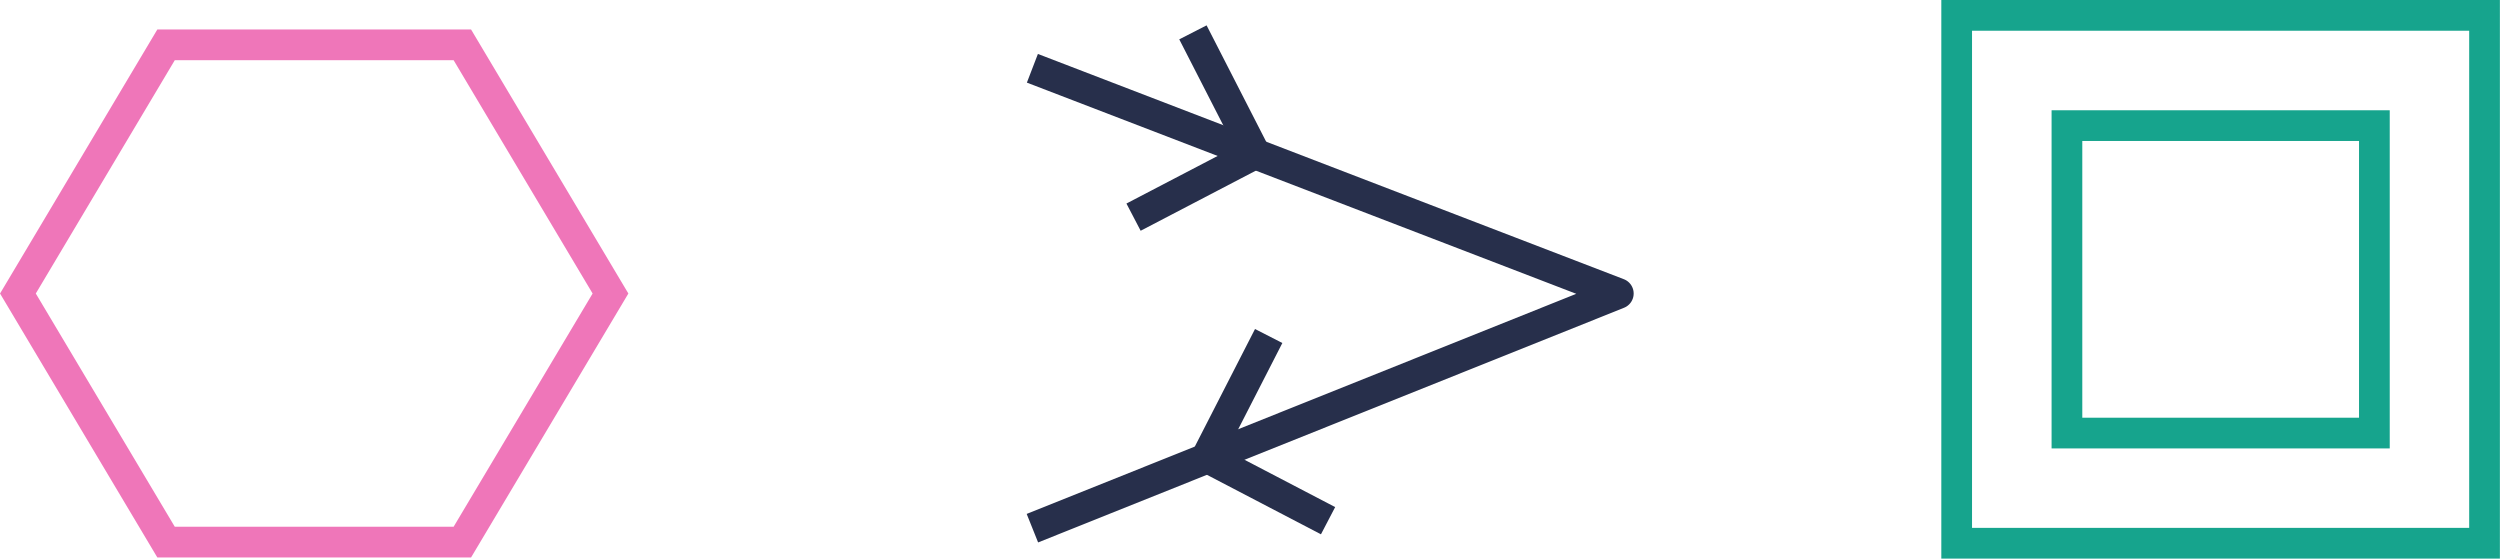
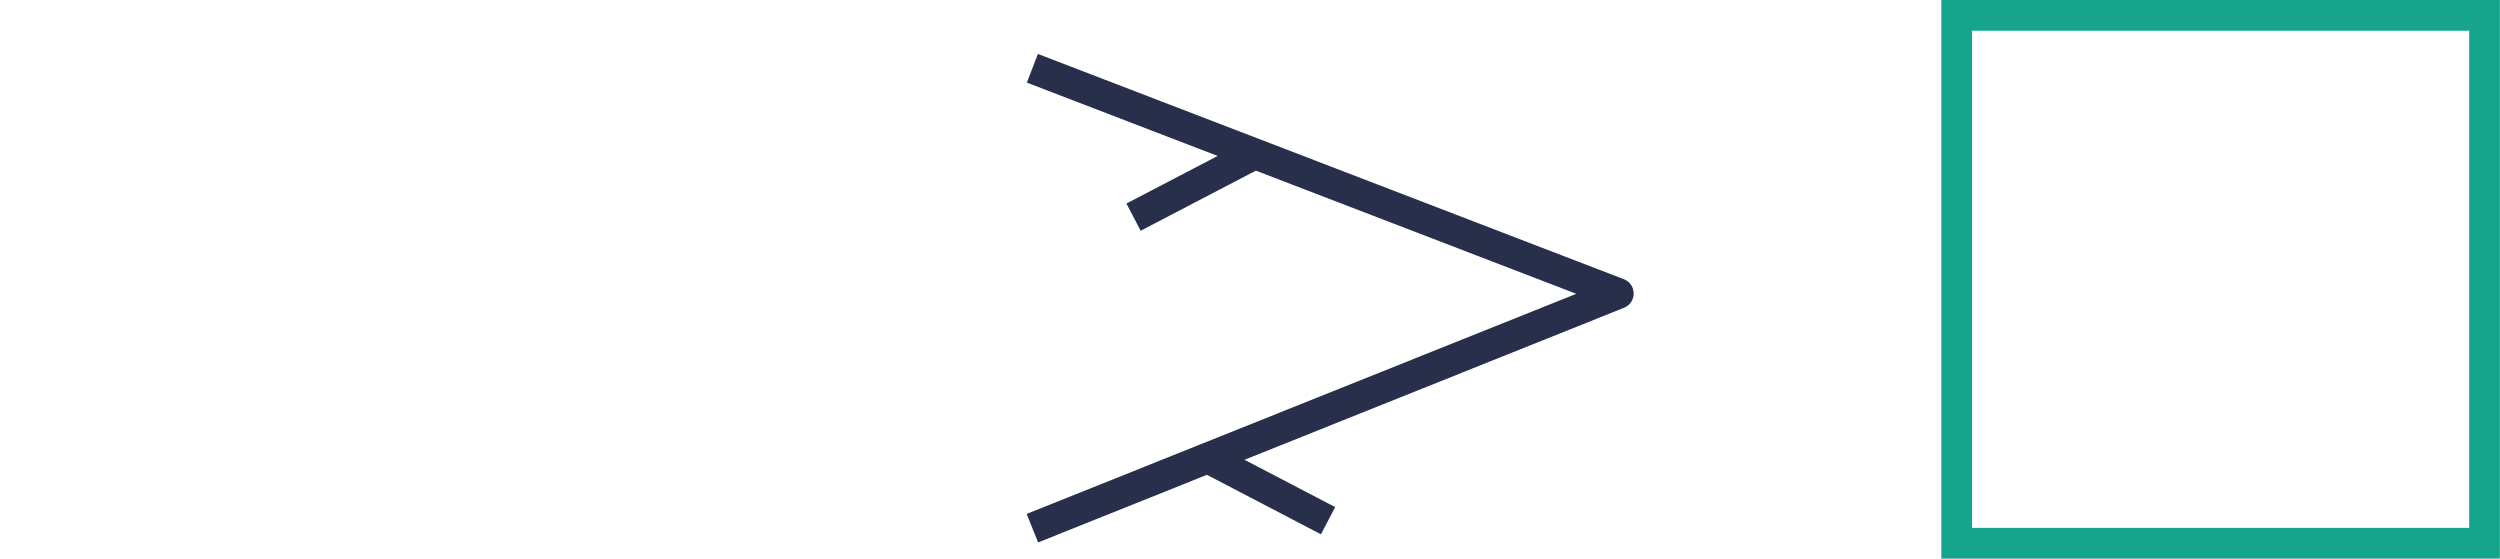
<svg xmlns="http://www.w3.org/2000/svg" id="Layer_1" data-name="Layer 1" viewBox="0 0 244.19 54.56">
  <defs>
    <style>.cls-1,.cls-2,.cls-3,.cls-4{fill:none;stroke-width:3px;}.cls-1{stroke:#16a48d;}.cls-1,.cls-2,.cls-4{stroke-miterlimit:10;}.cls-2{stroke:#ef76b9;}.cls-3,.cls-4{stroke:#272f4b;}.cls-3{stroke-linejoin:round;}</style>
  </defs>
  <rect class="cls-1" x="191.12" y="1.5" width="51.56" height="51.56" />
-   <rect class="cls-1" x="201.89" y="12.27" width="30.03" height="30.03" />
-   <polygon class="cls-2" points="45.16 4.38 16.22 4.38 1.75 28.67 16.22 52.95 45.16 52.95 59.63 28.67 45.16 4.38" />
  <polyline class="cls-3" points="100.84 51.59 158.07 28.67 100.84 6.67" />
-   <line class="cls-4" x1="117.78" y1="44.81" x2="123.92" y2="32.82" />
  <line class="cls-4" x1="117.78" y1="44.63" x2="129.72" y2="50.86" />
-   <line class="cls-4" x1="122.66" y1="15.15" x2="116.52" y2="3.16" />
  <line class="cls-4" x1="122.66" y1="14.98" x2="110.72" y2="21.21" />
</svg>